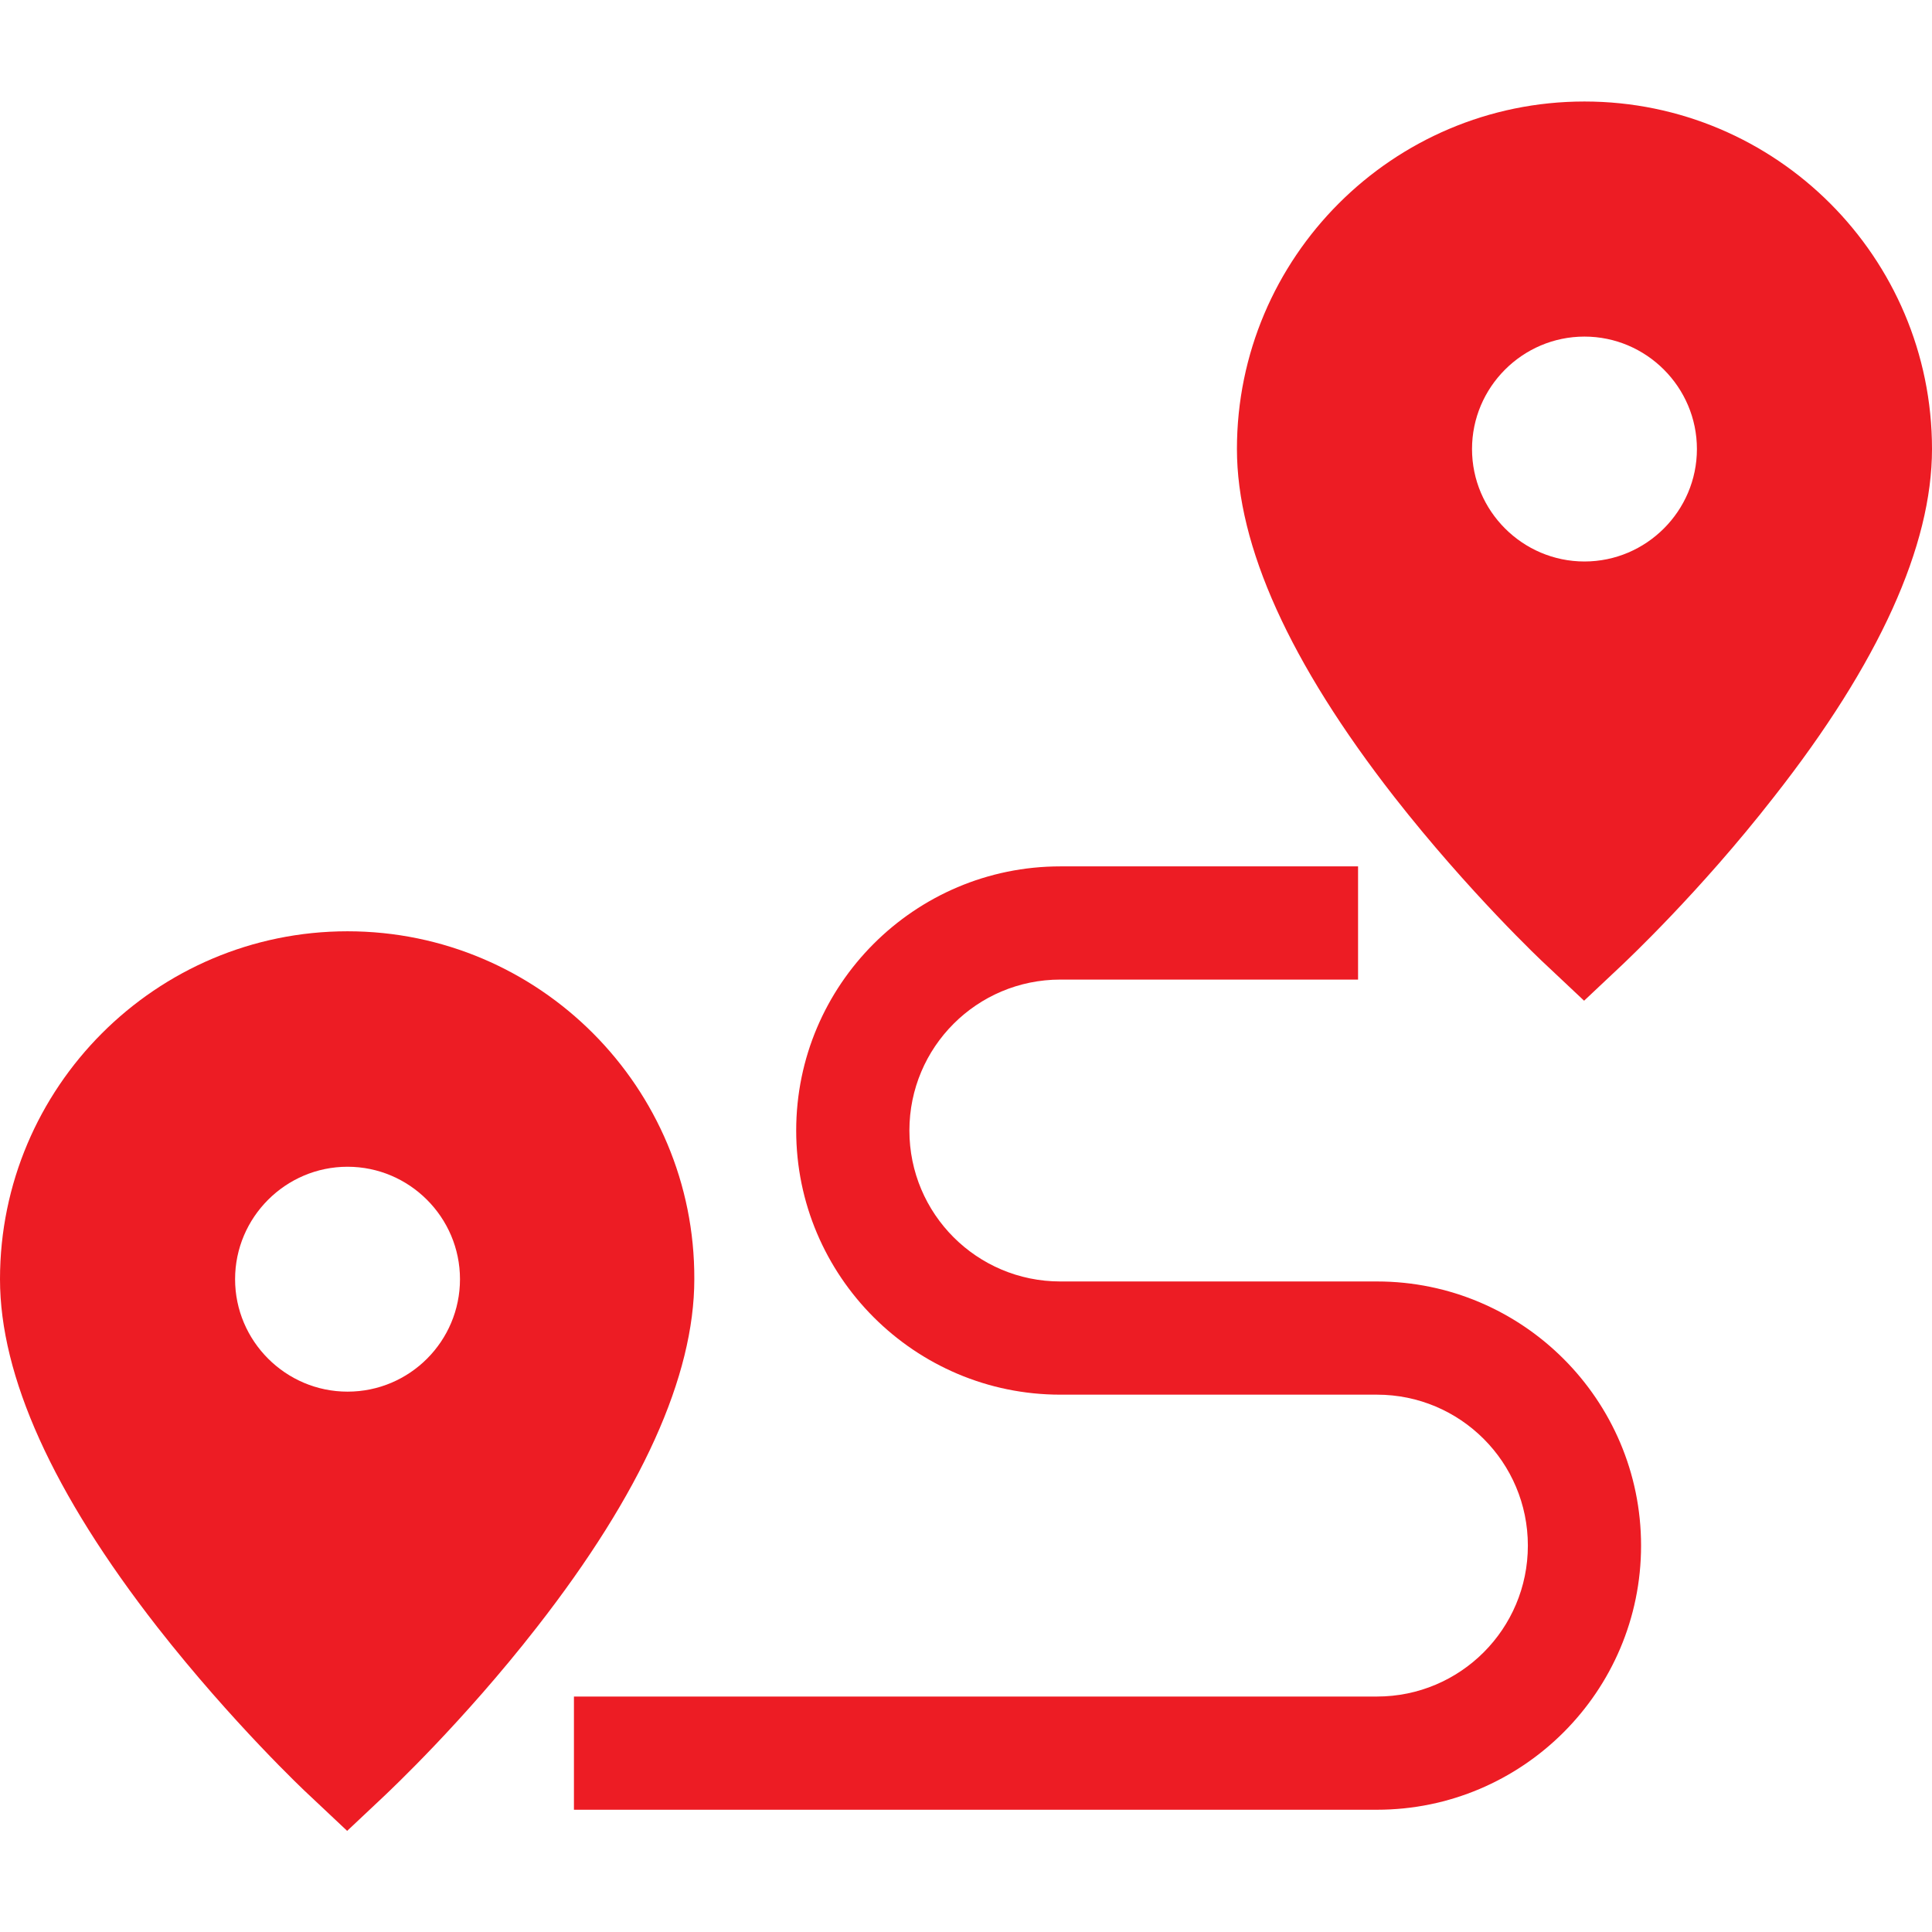
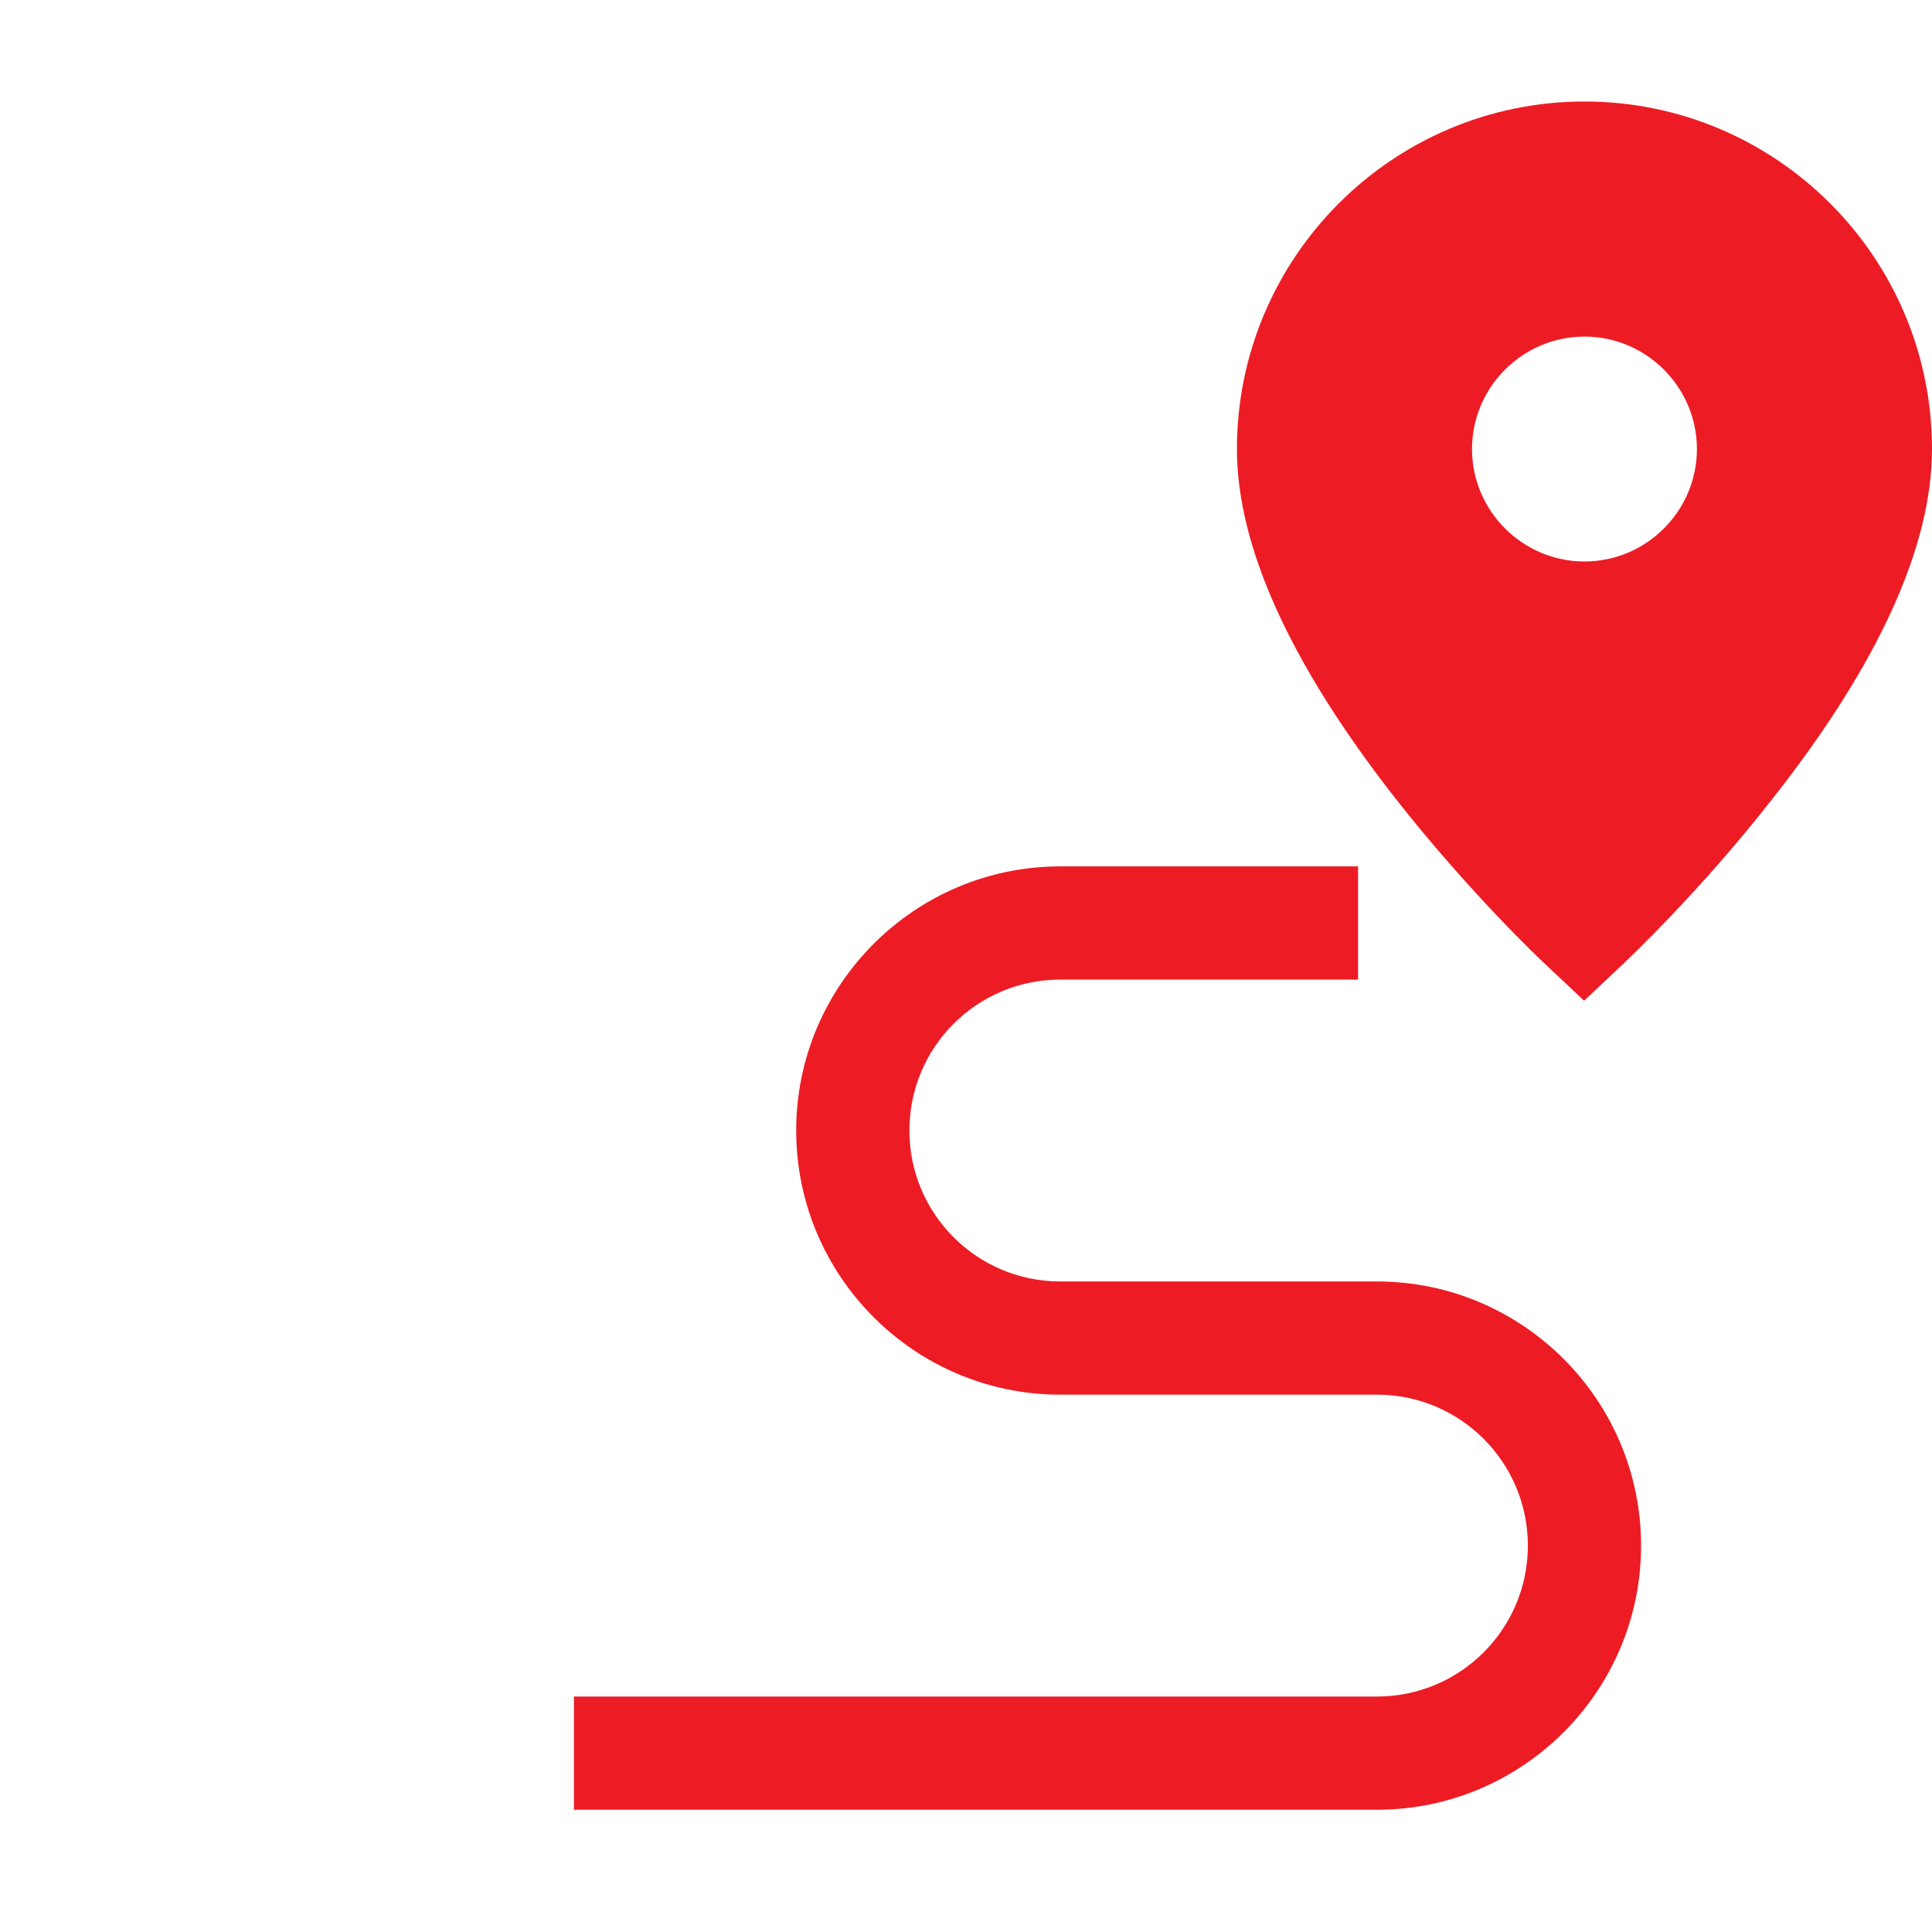
<svg xmlns="http://www.w3.org/2000/svg" version="1.1" id="Layer_1" x="0px" y="0px" viewBox="0 0 512 512" style="enable-background:new 0 0 512 512;" xml:space="preserve">
  <style type="text/css">
	.st0{fill:#ED1C24;}
</style>
  <g>
-     <path class="st0" d="M92.1,246.8C41.3,246.8,0,288.2,0,339c0,25.7,14,56.7,41.7,92.2c19.8,25.3,39.3,43.7,40.1,44.4l10.2,9.6   l10.2-9.6c0.8-0.8,20.4-19.1,40.1-44.4c27.7-35.5,41.7-66.5,41.7-92.2C184.2,288.2,142.9,246.8,92.1,246.8z M92.1,368.8   c-16.4,0-29.8-13.4-29.8-29.8s13.4-29.8,29.8-29.8s29.8,13.4,29.8,29.8S108.6,368.8,92.1,368.8z" />
    <path class="st0" d="M419.9,26.9c-50.8,0-92.1,41.3-92.1,92.1c0,25.7,14,56.7,41.7,92.2c19.8,25.3,39.3,43.7,40.1,44.4l10.2,9.6   l10.2-9.6c0.8-0.8,20.4-19.1,40.1-44.4C498,175.7,512,144.6,512,119C512,68.2,470.7,26.9,419.9,26.9L419.9,26.9z M419.9,148.8   c-16.4,0-29.8-13.4-29.8-29.8s13.4-29.8,29.8-29.8c16.4,0,29.8,13.4,29.8,29.8S436.3,148.8,419.9,148.8z" />
    <g>
      <path class="st0" d="M364.9,479.6H152.1v-30h212.8c22.1,0,40-17.9,40-40c0-22.1-17.9-40-40-40H281c-38.6,0-70-31.4-70-70    s31.4-70,70-70h78.9v30H281c-22.1,0-40,17.9-40,40s17.9,40,40,40h83.9c38.6,0,70,31.4,70,70S403.5,479.6,364.9,479.6z" />
    </g>
  </g>
</svg>